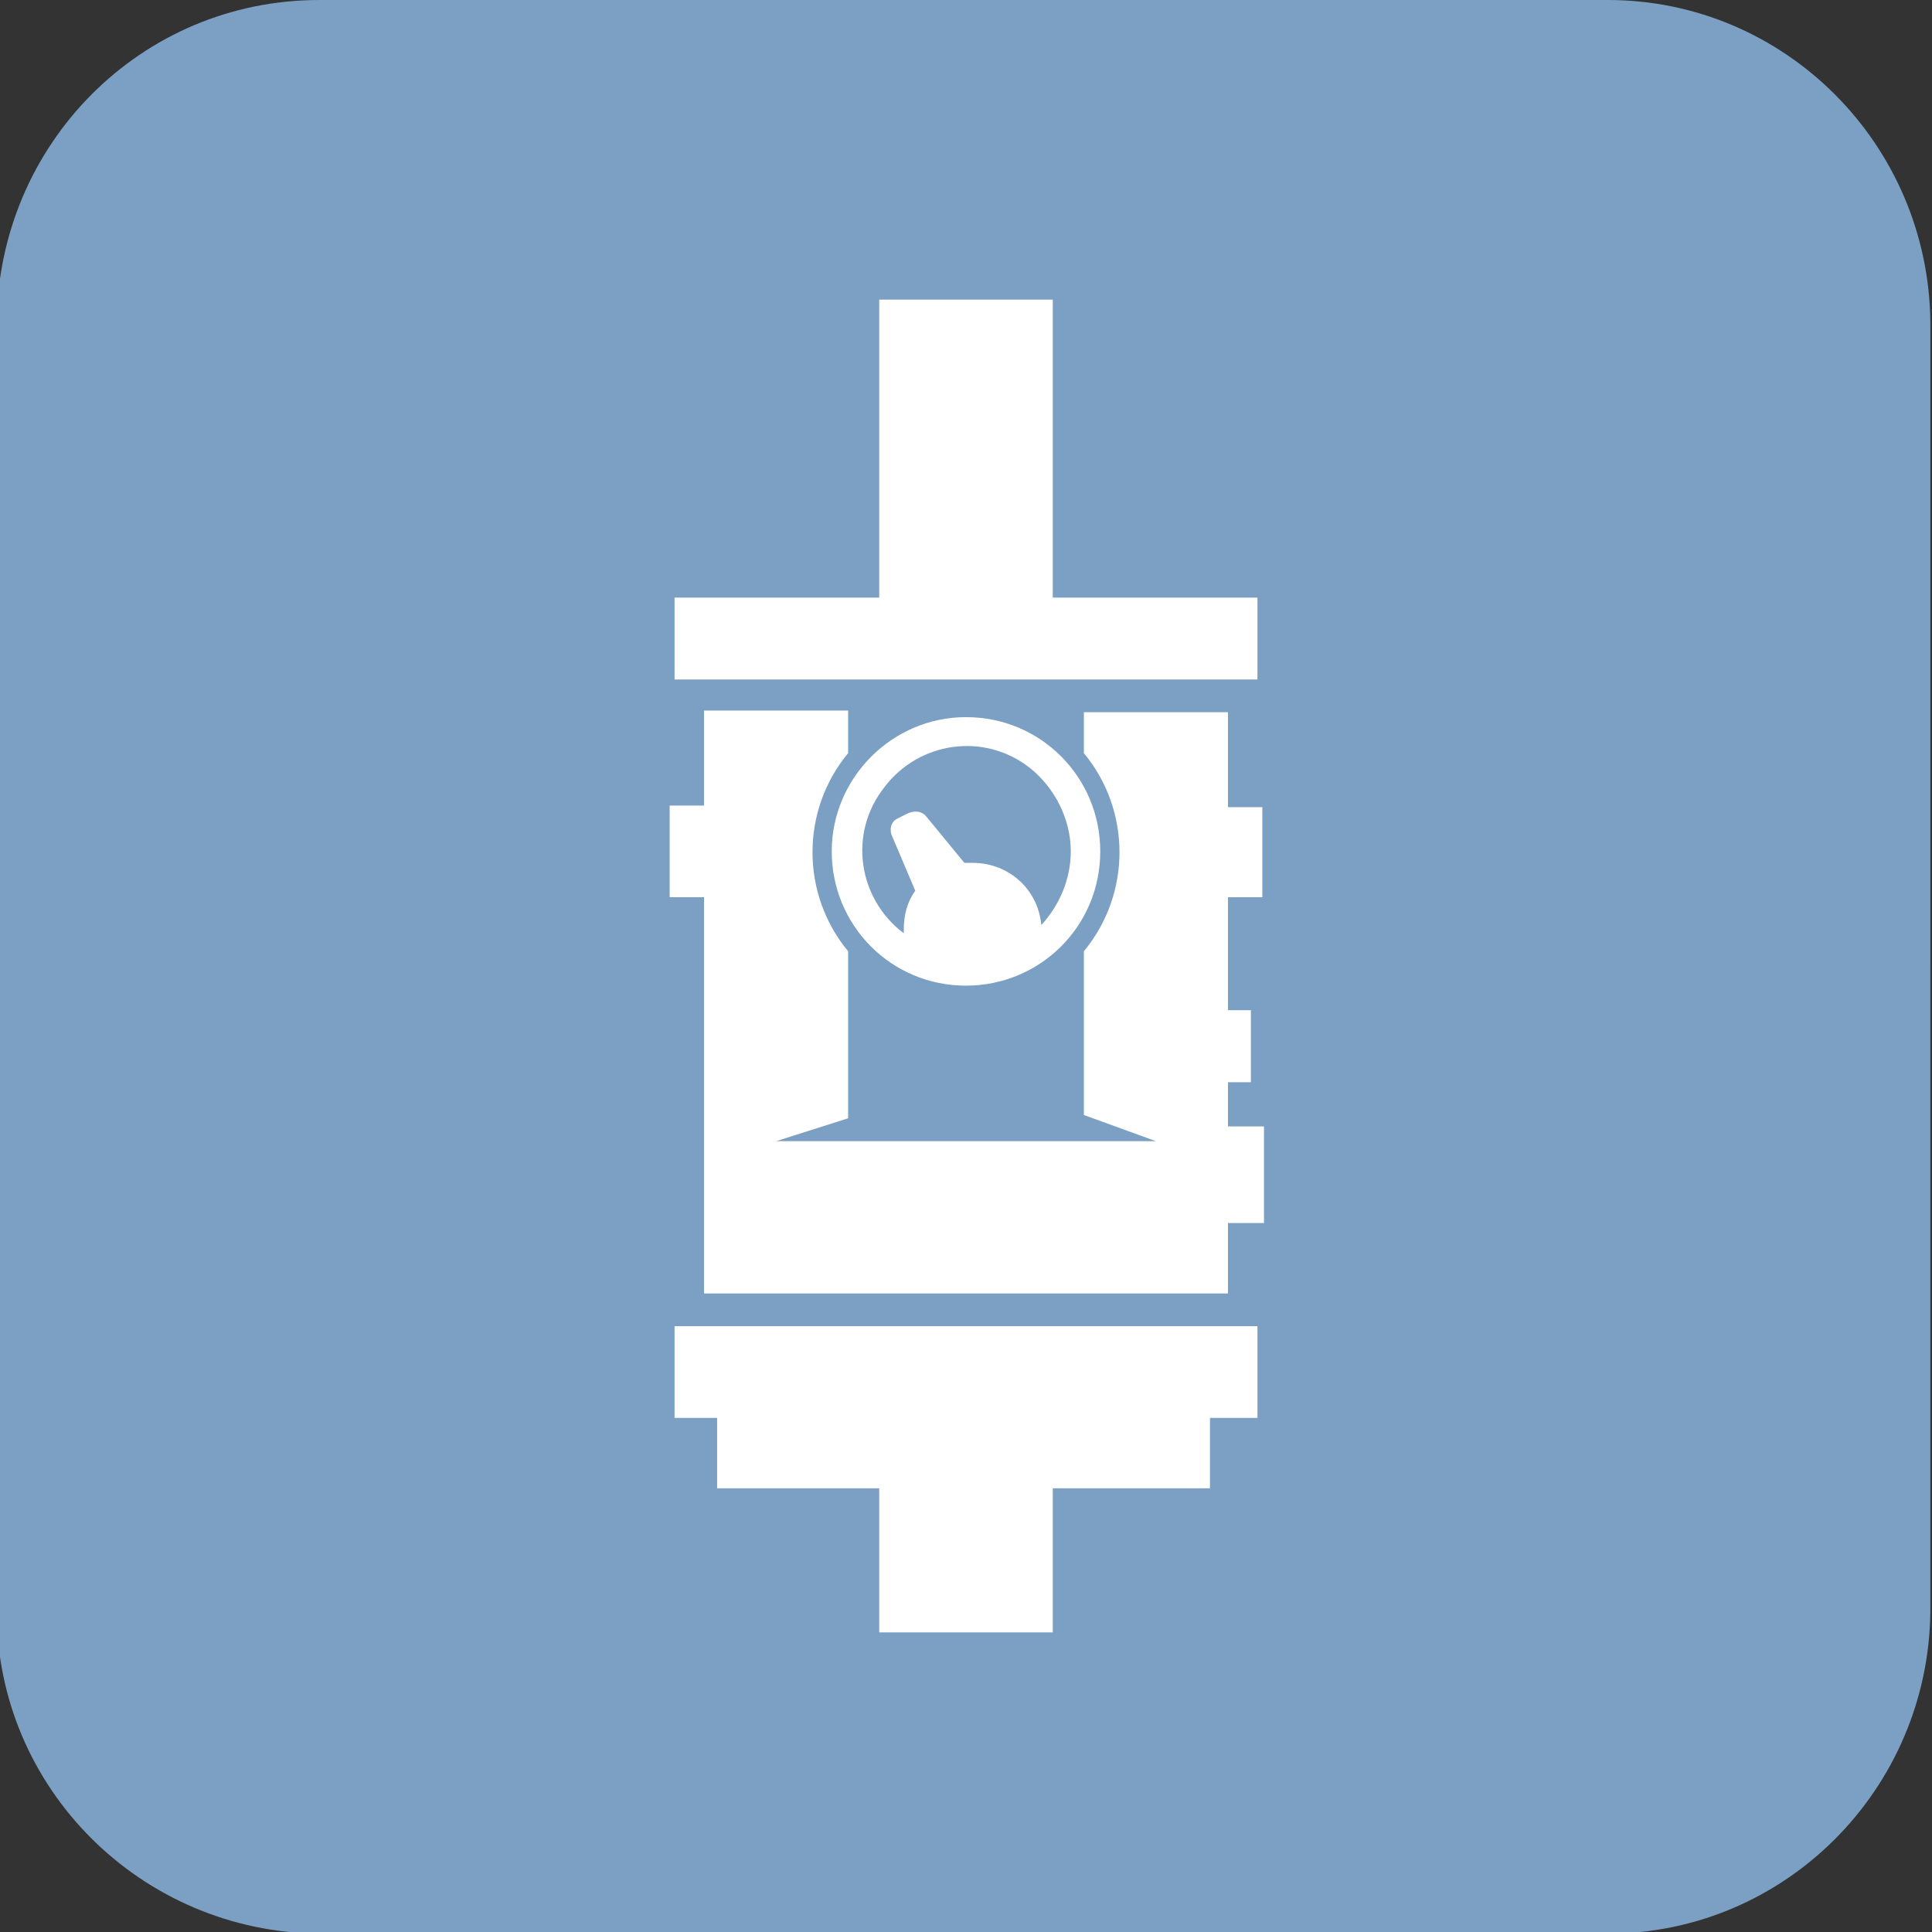
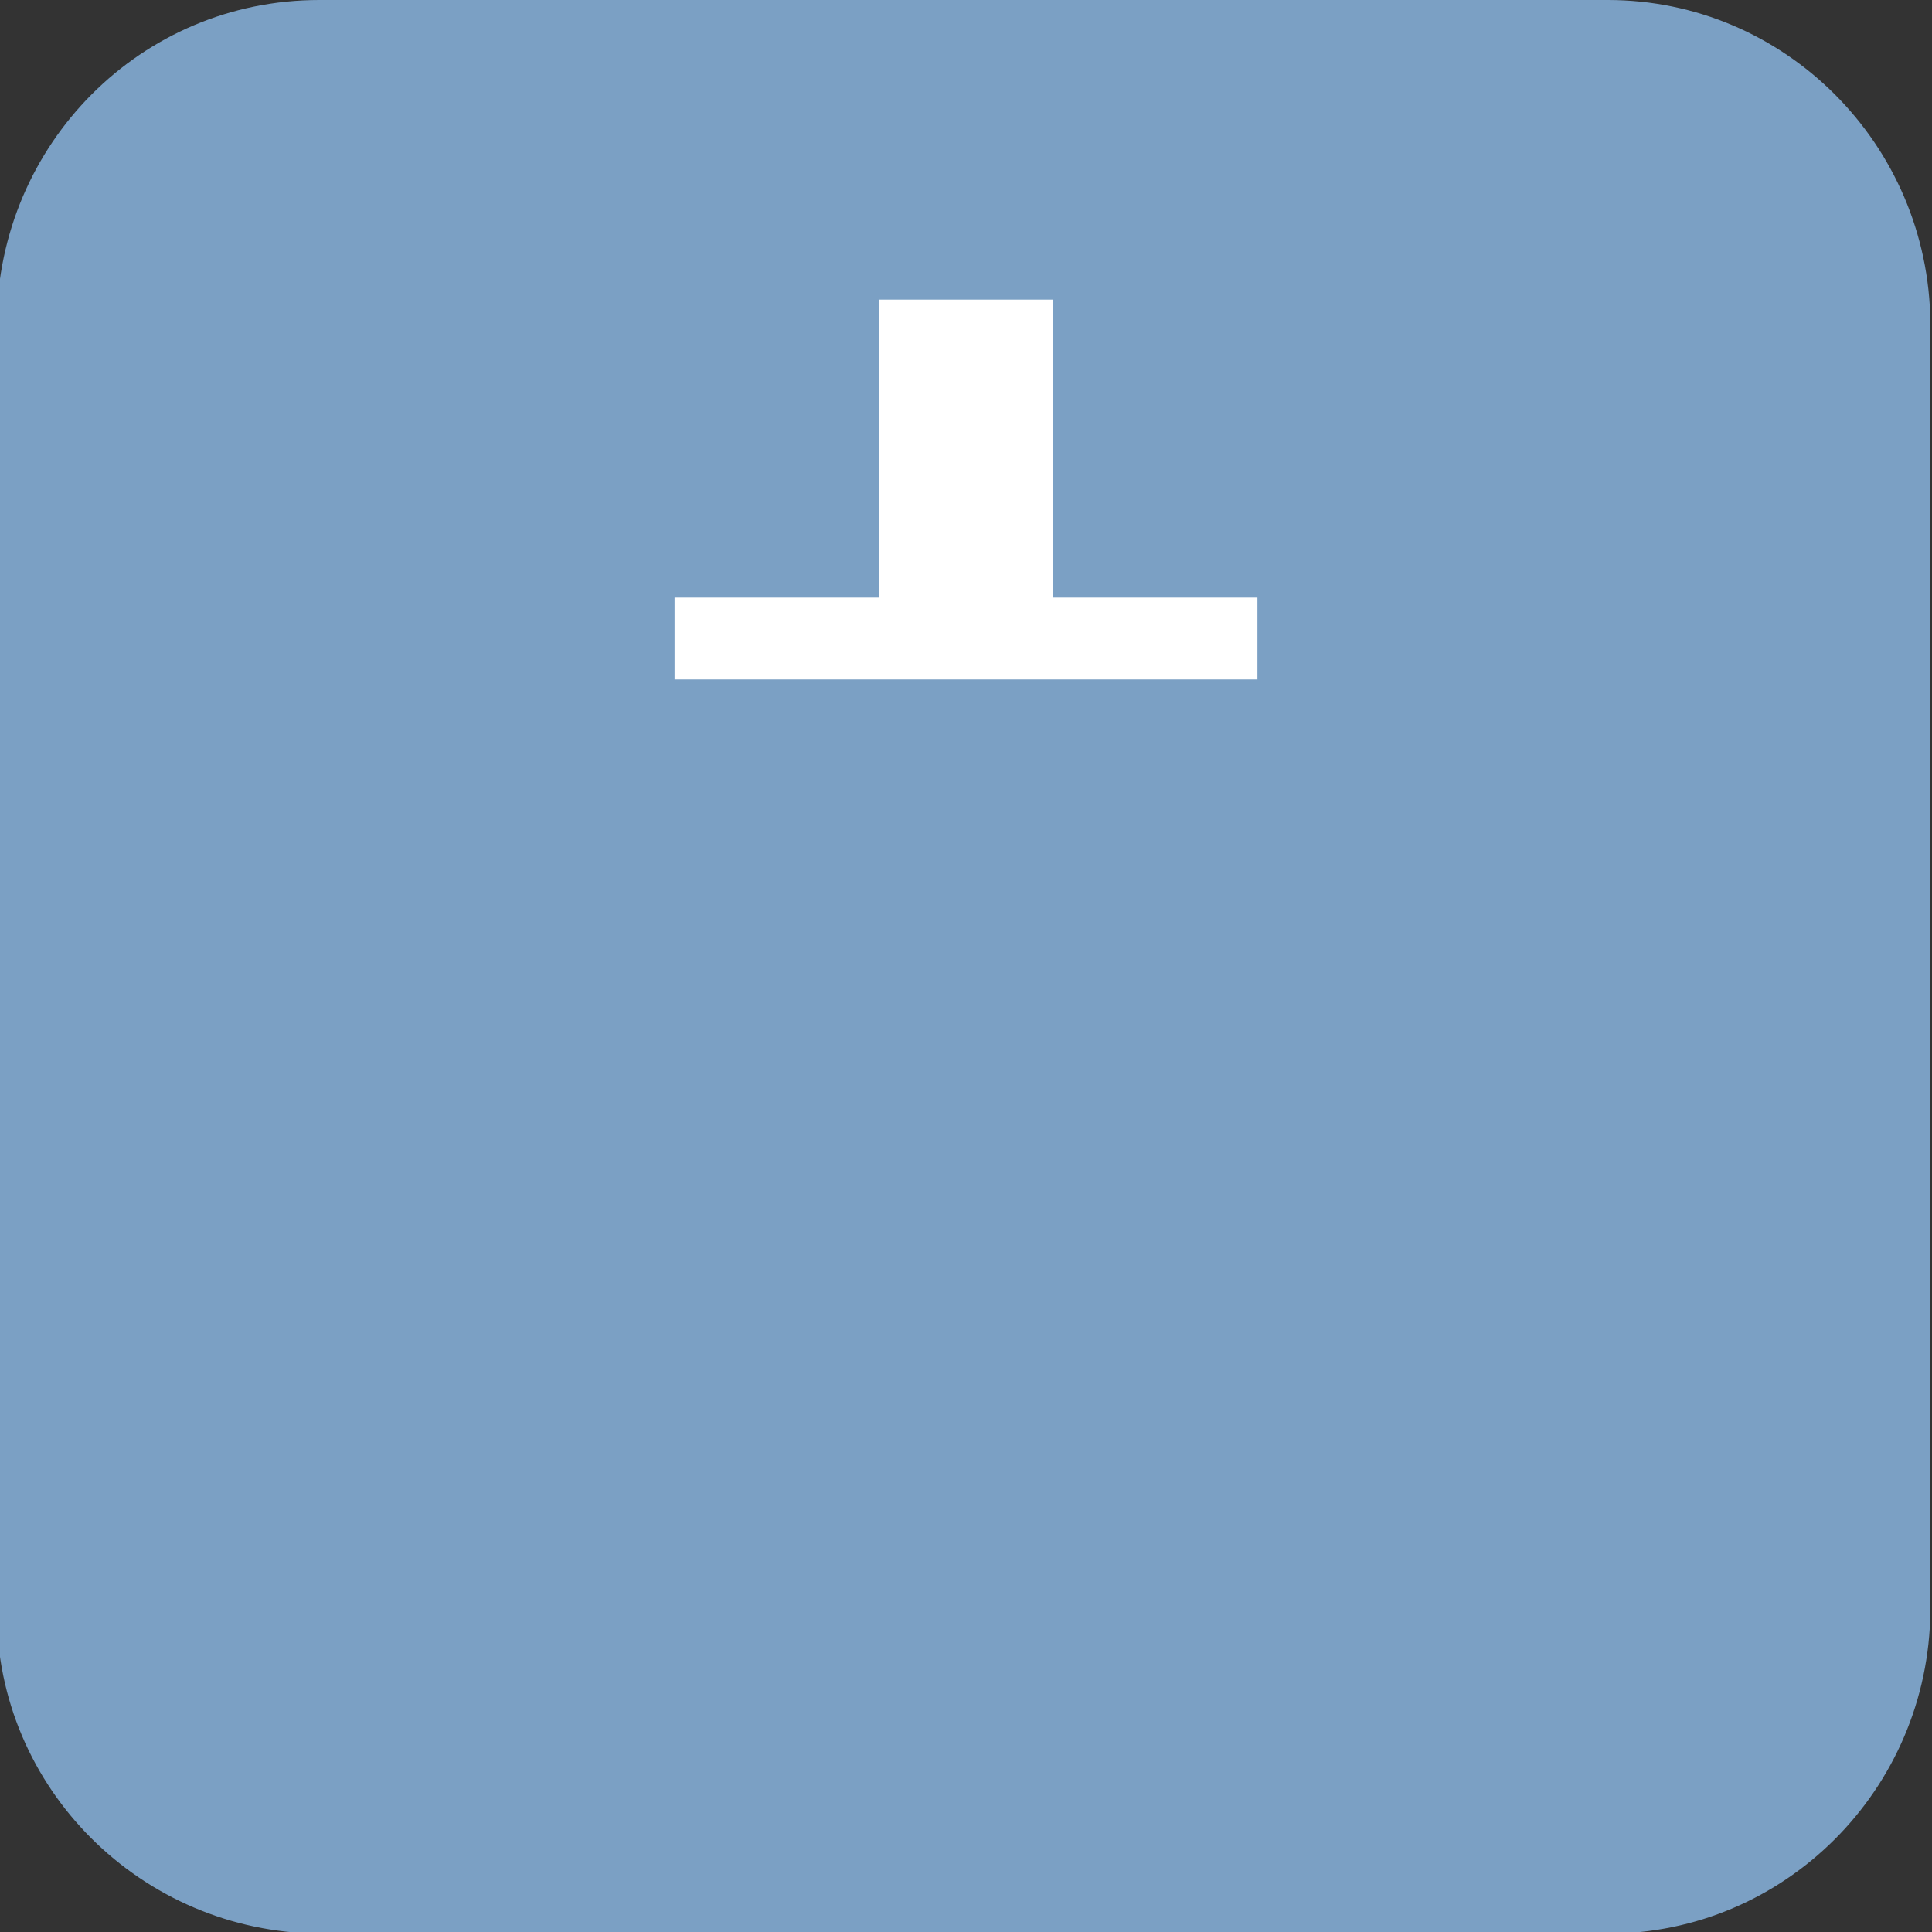
<svg xmlns="http://www.w3.org/2000/svg" version="1.1" id="Layer_1" x="0px" y="0px" viewBox="0 0 118 118" style="enable-background:new 0 0 118 118;" xml:space="preserve">
  <rect x="0" y="0" width="118" height="118" fill="#333333" stroke="none" />
  <style type="text/css"> .st0{fill:#7BA0C4;} .st1{fill:#FFFFFF;} </style>
  <path class="st0" d="M98.2,0H19.5C8.6,0-0.1,8.8-0.2,19.7v78.7c0,10.8,8.8,19.6,19.7,19.7h78.7c10.8,0,19.6-8.8,19.7-19.7V19.7 C117.8,8.8,109,0,98.2,0z" />
-   <path class="st1" d="M77.1,54.9v-5.6H75v-5.8h-8.8V46c2.9,3.5,2.9,8.6,0,12.1v10l4.4,1.6H47.4l4.4-1.4V58.1c-2.9-3.5-2.9-8.6,0-12.1 v-2.6H43v5.8h-2.1v5.6H43v24.2h32v-4.3h2.2v-5.9H75v-2.7h1.4v-4.4H75v-6.9H77.1z" />
-   <polygon class="st1" points="41.2,86.6 43.8,86.6 43.8,90.9 44.1,90.9 45,90.9 53.7,90.9 53.7,99.7 64.3,99.7 64.3,90.9 72.8,90.9 73.9,90.9 73.9,86.6 76.8,86.6 76.8,81 41.2,81 " />
  <polygon class="st1" points="64.3,41.5 76.8,41.5 76.8,36.5 64.3,36.5 64.3,18.3 53.7,18.3 53.7,36.5 41.2,36.5 41.2,41.5 53.7,41.5 " />
-   <path class="st1" d="M50.8,52c0,4.5,3.6,8.2,8.2,8.2c4.5,0,8.2-3.6,8.2-8.2c0-4.5-3.6-8.2-8.2-8.2c0,0,0,0,0,0 C54.5,43.8,50.8,47.5,50.8,52z M65.4,52c0,1.7-0.7,3.3-1.8,4.5c-0.2-2.2-2-3.8-4.2-3.8c-0.2,0-0.3,0-0.5,0l-2.3-2.8 c-0.3-0.4-0.8-0.4-1.2-0.2L54.8,50c-0.4,0.2-0.5,0.7-0.3,1.1l1.4,3.3c-0.5,0.7-0.7,1.5-0.7,2.4c0,0.1,0,0.2,0,0.2 c-2.8-2.1-3.4-6.1-1.2-8.9c2.1-2.8,6.1-3.4,8.9-1.2C64.4,48.1,65.4,50,65.4,52z" />
</svg>